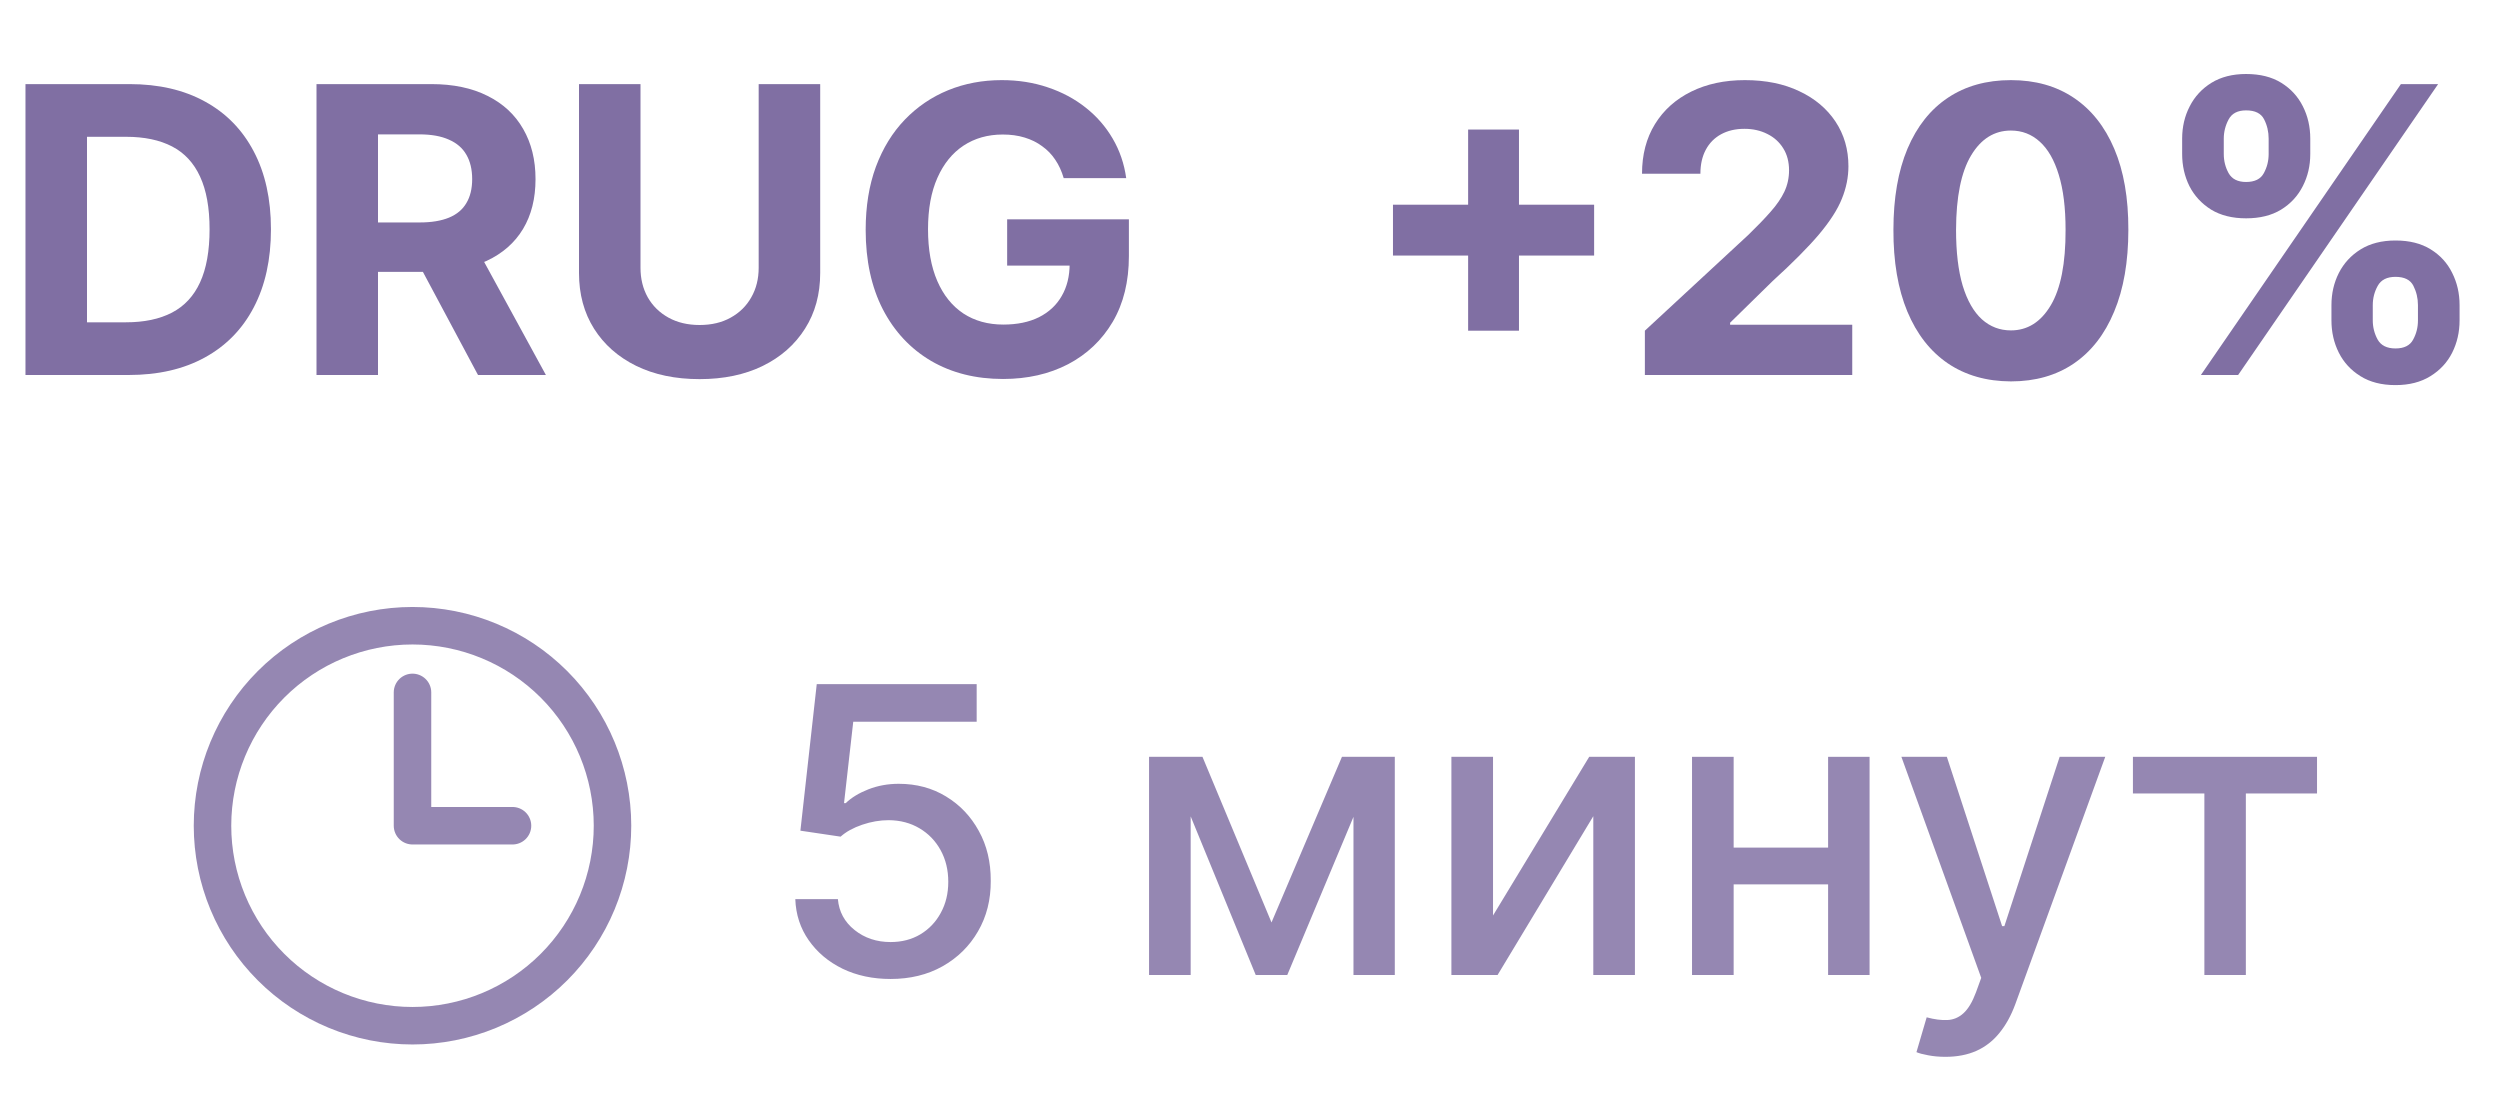
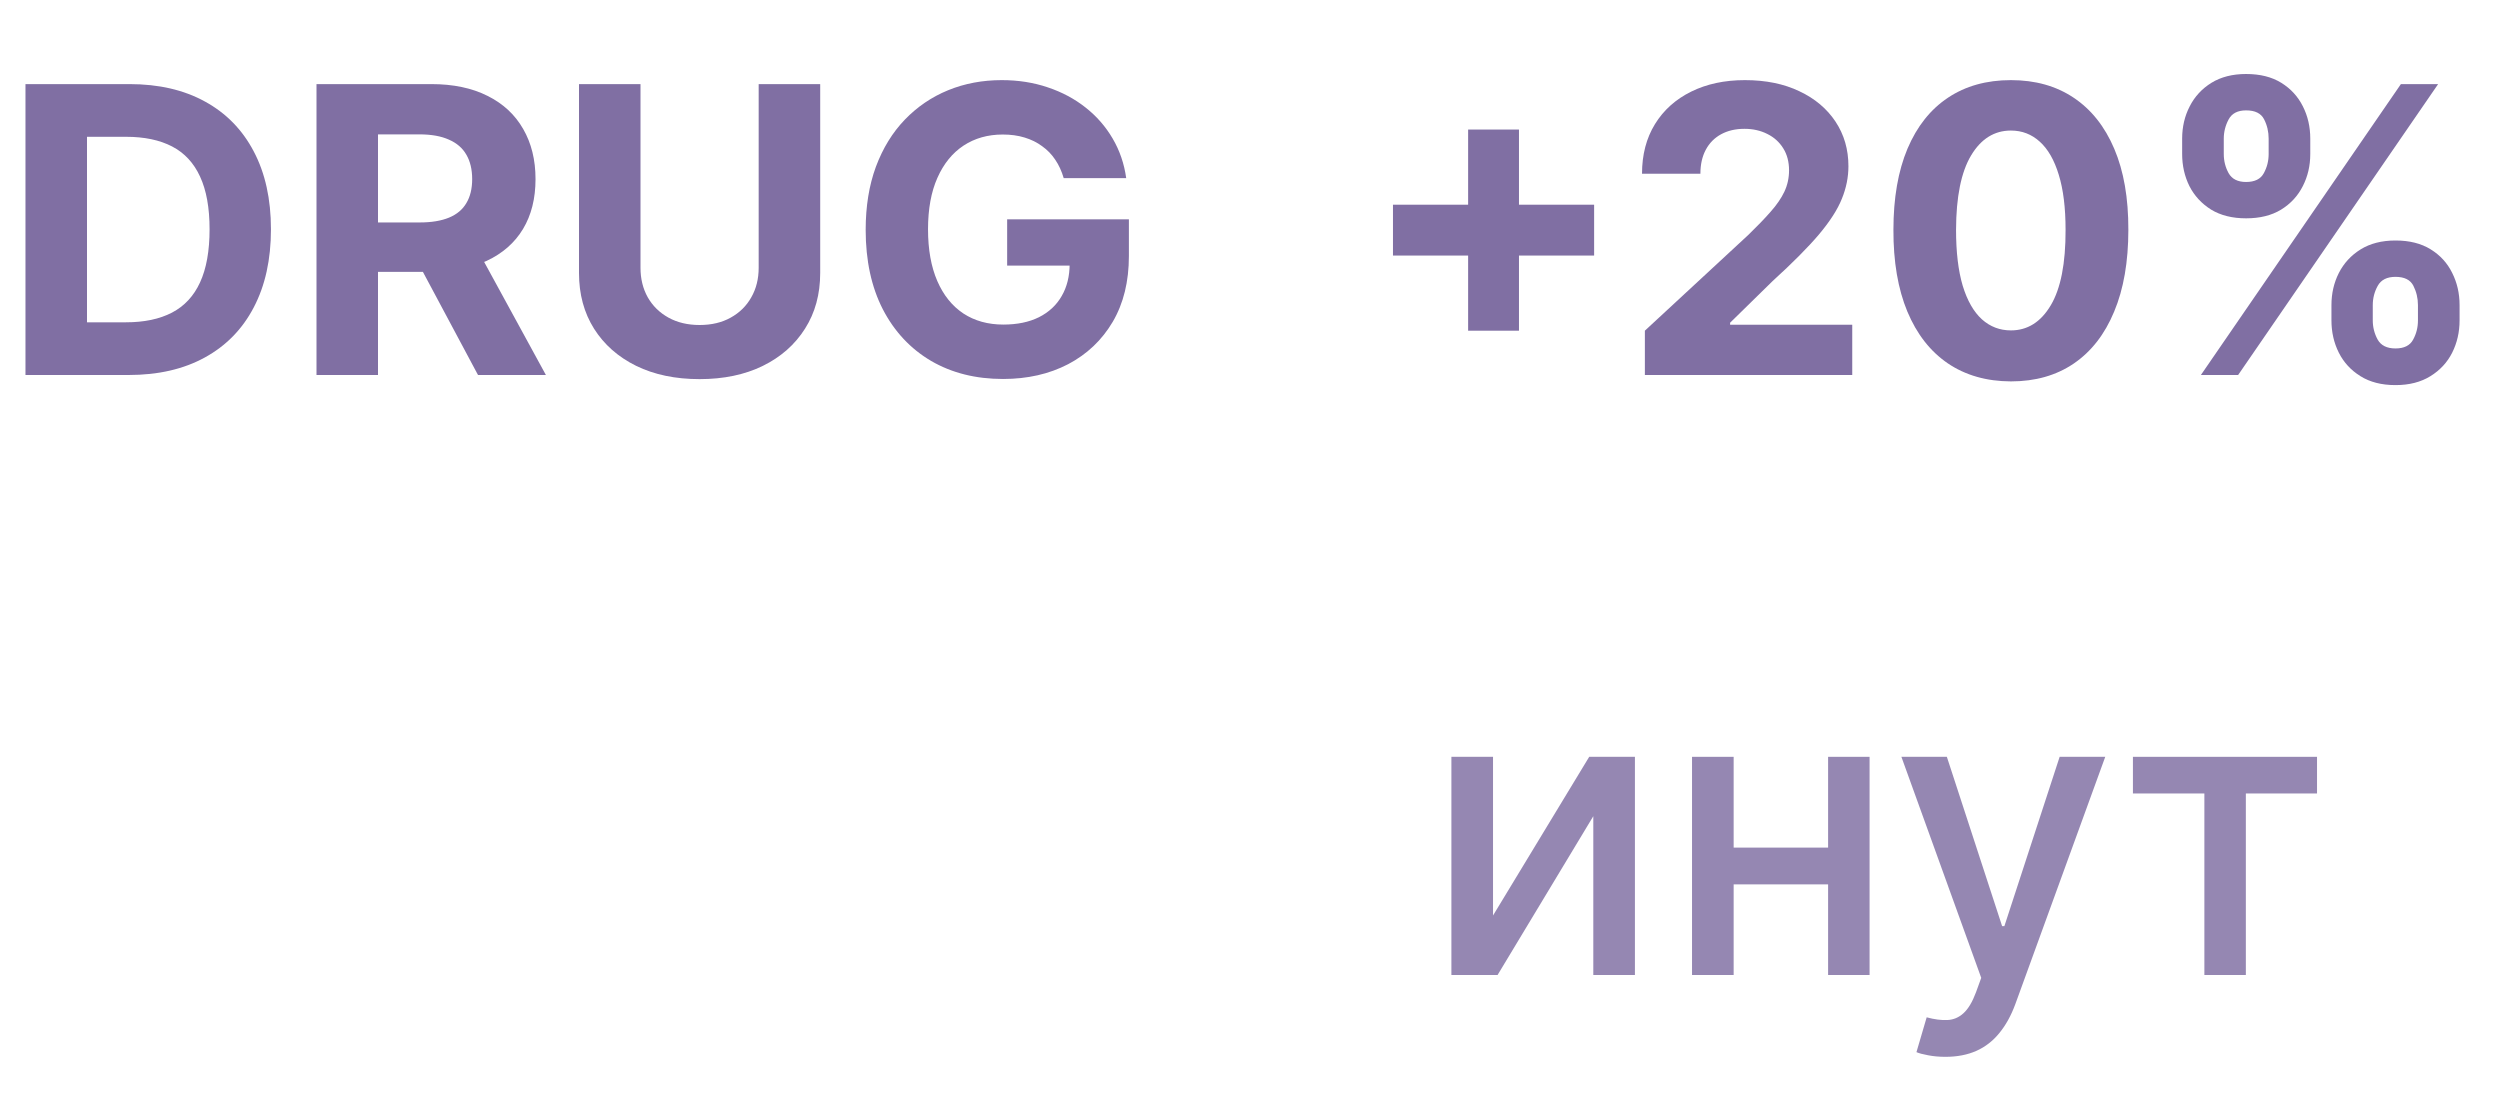
<svg xmlns="http://www.w3.org/2000/svg" width="100" height="44" viewBox="0 0 100 44" fill="none">
  <g opacity="0.6">
    <path d="M42.548 7.125C42.468 6.849 42.356 6.604 42.212 6.392C42.069 6.176 41.892 5.994 41.684 5.847C41.48 5.695 41.245 5.58 40.98 5.5C40.718 5.42 40.428 5.381 40.11 5.381C39.516 5.381 38.993 5.528 38.542 5.824C38.095 6.119 37.746 6.549 37.496 7.114C37.246 7.674 37.121 8.36 37.121 9.171C37.121 9.981 37.245 10.671 37.491 11.239C37.737 11.807 38.086 12.241 38.536 12.54C38.987 12.835 39.519 12.983 40.133 12.983C40.69 12.983 41.165 12.884 41.559 12.688C41.957 12.487 42.26 12.205 42.468 11.841C42.68 11.477 42.786 11.047 42.786 10.551L43.286 10.625H40.286V8.773H45.156V10.239C45.156 11.261 44.94 12.14 44.508 12.875C44.076 13.606 43.481 14.171 42.724 14.568C41.966 14.962 41.099 15.159 40.121 15.159C39.031 15.159 38.072 14.919 37.246 14.438C36.421 13.953 35.777 13.265 35.315 12.375C34.856 11.481 34.627 10.421 34.627 9.193C34.627 8.25 34.764 7.409 35.036 6.67C35.313 5.928 35.699 5.299 36.195 4.784C36.692 4.269 37.269 3.877 37.928 3.608C38.587 3.339 39.301 3.205 40.07 3.205C40.73 3.205 41.343 3.301 41.911 3.494C42.48 3.684 42.983 3.953 43.423 4.301C43.866 4.65 44.228 5.064 44.508 5.545C44.788 6.023 44.968 6.549 45.048 7.125H42.548Z" fill="#2B0F66" />
    <path d="M30.347 3.364H32.808V10.921C32.808 11.769 32.605 12.511 32.2 13.148C31.798 13.784 31.236 14.28 30.512 14.636C29.789 14.989 28.946 15.165 27.984 15.165C27.018 15.165 26.173 14.989 25.45 14.636C24.726 14.28 24.164 13.784 23.762 13.148C23.361 12.511 23.16 11.769 23.16 10.921V3.364H25.62V10.71C25.62 11.153 25.717 11.547 25.91 11.892C26.107 12.237 26.383 12.508 26.739 12.705C27.096 12.902 27.51 13 27.984 13C28.461 13 28.876 12.902 29.228 12.705C29.584 12.508 29.859 12.237 30.052 11.892C30.249 11.547 30.347 11.153 30.347 10.71V3.364Z" fill="#2B0F66" />
    <path d="M12.66 15V3.364H17.251C18.13 3.364 18.88 3.521 19.501 3.835C20.126 4.146 20.601 4.587 20.927 5.159C21.256 5.727 21.421 6.396 21.421 7.165C21.421 7.938 21.255 8.602 20.921 9.159C20.588 9.712 20.105 10.136 19.472 10.432C18.844 10.727 18.082 10.875 17.188 10.875H14.114V8.898H16.791C17.26 8.898 17.65 8.833 17.961 8.705C18.272 8.576 18.503 8.383 18.654 8.125C18.809 7.868 18.887 7.547 18.887 7.165C18.887 6.779 18.809 6.453 18.654 6.188C18.503 5.922 18.27 5.722 17.955 5.585C17.645 5.445 17.253 5.375 16.779 5.375H15.12V15H12.66ZM18.944 9.705L21.836 15H19.12L16.291 9.705H18.944Z" fill="#2B0F66" />
    <path d="M5.144 15H1.019V3.364H5.178C6.349 3.364 7.356 3.597 8.201 4.063C9.046 4.525 9.695 5.19 10.15 6.057C10.608 6.924 10.838 7.962 10.838 9.171C10.838 10.383 10.608 11.424 10.15 12.296C9.695 13.167 9.042 13.835 8.19 14.301C7.341 14.767 6.326 15 5.144 15ZM3.48 12.892H5.042C5.769 12.892 6.381 12.763 6.877 12.506C7.377 12.245 7.752 11.841 8.002 11.296C8.256 10.746 8.383 10.038 8.383 9.171C8.383 8.311 8.256 7.608 8.002 7.063C7.752 6.517 7.379 6.116 6.883 5.858C6.387 5.601 5.775 5.472 5.048 5.472H3.48V12.892Z" fill="#2B0F66" />
    <path d="M93.258 12.818V12.205C93.258 11.739 93.356 11.311 93.553 10.921C93.754 10.527 94.044 10.212 94.422 9.977C94.805 9.739 95.271 9.62 95.82 9.62C96.377 9.62 96.845 9.737 97.224 9.972C97.606 10.207 97.894 10.521 98.087 10.915C98.284 11.305 98.383 11.735 98.383 12.205V12.818C98.383 13.284 98.284 13.714 98.087 14.108C97.89 14.498 97.6 14.811 97.218 15.046C96.835 15.284 96.37 15.404 95.82 15.404C95.263 15.404 94.796 15.284 94.417 15.046C94.038 14.811 93.75 14.498 93.553 14.108C93.356 13.714 93.258 13.284 93.258 12.818ZM94.911 12.205V12.818C94.911 13.087 94.975 13.341 95.104 13.58C95.237 13.818 95.475 13.938 95.82 13.938C96.165 13.938 96.4 13.82 96.525 13.585C96.654 13.351 96.718 13.095 96.718 12.818V12.205C96.718 11.928 96.657 11.671 96.536 11.432C96.415 11.193 96.176 11.074 95.82 11.074C95.479 11.074 95.243 11.193 95.11 11.432C94.977 11.671 94.911 11.928 94.911 12.205ZM87.286 6.159V5.546C87.286 5.076 87.386 4.646 87.587 4.256C87.788 3.862 88.078 3.548 88.457 3.313C88.839 3.078 89.301 2.96 89.843 2.96C90.404 2.96 90.873 3.078 91.252 3.313C91.631 3.548 91.919 3.862 92.116 4.256C92.313 4.646 92.411 5.076 92.411 5.546V6.159C92.411 6.629 92.311 7.059 92.11 7.449C91.913 7.839 91.623 8.152 91.241 8.387C90.862 8.618 90.396 8.733 89.843 8.733C89.29 8.733 88.822 8.616 88.439 8.381C88.061 8.142 87.773 7.83 87.576 7.443C87.383 7.053 87.286 6.625 87.286 6.159ZM88.951 5.546V6.159C88.951 6.436 89.015 6.692 89.144 6.926C89.277 7.161 89.51 7.279 89.843 7.279C90.191 7.279 90.428 7.161 90.553 6.926C90.682 6.692 90.746 6.436 90.746 6.159V5.546C90.746 5.269 90.686 5.012 90.564 4.773C90.443 4.534 90.203 4.415 89.843 4.415C89.506 4.415 89.273 4.536 89.144 4.779C89.015 5.021 88.951 5.277 88.951 5.546ZM88.036 15L96.036 3.364H97.525L89.525 15H88.036Z" fill="#2B0F66" />
    <path d="M80.436 15.256C79.458 15.252 78.617 15.011 77.913 14.534C77.212 14.057 76.672 13.366 76.293 12.46C75.918 11.555 75.733 10.466 75.737 9.193C75.737 7.924 75.924 6.843 76.299 5.949C76.678 5.055 77.218 4.375 77.918 3.909C78.623 3.439 79.462 3.205 80.436 3.205C81.409 3.205 82.246 3.439 82.947 3.909C83.651 4.379 84.193 5.061 84.572 5.955C84.951 6.845 85.138 7.924 85.134 9.193C85.134 10.47 84.945 11.561 84.566 12.466C84.191 13.371 83.653 14.062 82.953 14.54C82.252 15.017 81.413 15.256 80.436 15.256ZM80.436 13.216C81.102 13.216 81.634 12.881 82.032 12.21C82.43 11.54 82.627 10.534 82.623 9.193C82.623 8.311 82.532 7.576 82.35 6.989C82.172 6.402 81.918 5.96 81.589 5.665C81.263 5.369 80.879 5.222 80.436 5.222C79.773 5.222 79.242 5.553 78.845 6.216C78.447 6.879 78.246 7.871 78.242 9.193C78.242 10.087 78.331 10.833 78.509 11.432C78.691 12.027 78.947 12.473 79.276 12.773C79.606 13.068 79.992 13.216 80.436 13.216Z" fill="#2B0F66" />
    <path d="M65.795 15V13.227L69.937 9.392C70.289 9.051 70.585 8.744 70.823 8.472C71.066 8.199 71.249 7.932 71.374 7.67C71.499 7.405 71.562 7.119 71.562 6.813C71.562 6.472 71.484 6.178 71.329 5.932C71.174 5.682 70.962 5.491 70.692 5.358C70.424 5.222 70.119 5.153 69.778 5.153C69.422 5.153 69.111 5.225 68.846 5.369C68.581 5.513 68.376 5.72 68.232 5.989C68.088 6.258 68.016 6.578 68.016 6.949H65.681C65.681 6.188 65.853 5.527 66.198 4.966C66.543 4.405 67.026 3.972 67.647 3.665C68.268 3.358 68.984 3.205 69.795 3.205C70.628 3.205 71.353 3.352 71.971 3.648C72.592 3.939 73.075 4.345 73.42 4.864C73.764 5.383 73.937 5.977 73.937 6.648C73.937 7.087 73.85 7.521 73.675 7.949C73.505 8.377 73.2 8.852 72.761 9.375C72.321 9.894 71.702 10.517 70.903 11.244L69.204 12.909V12.989H74.09V15H65.795Z" fill="#2B0F66" />
-     <path d="M58.725 13.228V5.182H60.759V13.228H58.725ZM55.719 10.222V8.188H63.765V10.222H55.719Z" fill="#2B0F66" />
+     <path d="M58.725 13.228V5.182H60.759V13.228ZM55.719 10.222V8.188H63.765V10.222H55.719Z" fill="#2B0F66" />
  </g>
  <g opacity="0.5">
-     <path d="M16.5 27.696V33.029H20.5M24.5 33.029C24.5 34.08 24.293 35.12 23.891 36.091C23.489 37.061 22.9 37.943 22.157 38.686C21.414 39.429 20.532 40.018 19.561 40.42C18.591 40.822 17.551 41.029 16.5 41.029C15.449 41.029 14.409 40.822 13.438 40.42C12.468 40.018 11.586 39.429 10.843 38.686C10.1 37.943 9.511 37.061 9.109 36.091C8.707 35.12 8.5 34.08 8.5 33.029C8.5 30.908 9.343 28.873 10.843 27.372C12.343 25.872 14.378 25.029 16.5 25.029C18.622 25.029 20.657 25.872 22.157 27.372C23.657 28.873 24.5 30.908 24.5 33.029Z" stroke="#2B0F66" stroke-width="1.5" stroke-linecap="round" stroke-linejoin="round" />
    <path d="M85.317 31.739V30.273H92.681V31.739H89.834V39H88.175V31.739H85.317Z" fill="#2B0F66" />
    <path d="M77.817 42.273C77.564 42.273 77.333 42.252 77.124 42.211C76.916 42.173 76.761 42.131 76.658 42.086L77.067 40.693C77.378 40.777 77.655 40.813 77.897 40.801C78.139 40.79 78.353 40.699 78.539 40.529C78.728 40.358 78.895 40.08 79.039 39.693L79.249 39.114L76.056 30.273H77.874L80.085 37.046H80.175L82.386 30.273H84.21L80.613 40.165C80.446 40.62 80.234 41.004 79.977 41.318C79.719 41.637 79.412 41.875 79.056 42.034C78.7 42.193 78.287 42.273 77.817 42.273Z" fill="#2B0F66" />
    <path d="M73.596 33.904V35.375H68.869V33.904H73.596ZM69.346 30.273V39H67.681V30.273H69.346ZM74.783 30.273V39H73.124V30.273H74.783Z" fill="#2B0F66" />
    <path d="M59.721 36.62L63.568 30.273H65.397V39H63.732V32.648L59.903 39H58.056V30.273H59.721V36.62Z" fill="#2B0F66" />
-     <path d="M50.86 36.898L53.678 30.273H55.144L51.491 39H50.229L46.65 30.273H48.099L50.86 36.898ZM47.627 30.273V39H45.962V30.273H47.627ZM54.139 39V30.273H55.792V39H54.139Z" fill="#2B0F66" />
-     <path d="M35.624 39.159C34.912 39.159 34.272 39.023 33.704 38.75C33.139 38.474 32.689 38.095 32.352 37.614C32.014 37.133 31.834 36.584 31.812 35.966H33.516C33.558 36.466 33.78 36.877 34.181 37.199C34.583 37.521 35.064 37.682 35.624 37.682C36.071 37.682 36.467 37.58 36.812 37.375C37.16 37.167 37.433 36.881 37.63 36.517C37.831 36.154 37.931 35.739 37.931 35.273C37.931 34.799 37.829 34.377 37.624 34.006C37.42 33.635 37.138 33.343 36.778 33.131C36.422 32.919 36.013 32.811 35.55 32.807C35.198 32.807 34.844 32.868 34.488 32.989C34.132 33.11 33.844 33.269 33.624 33.466L32.016 33.227L32.67 27.364H39.067V28.869H34.13L33.761 32.125H33.829C34.056 31.905 34.357 31.722 34.732 31.574C35.111 31.426 35.516 31.352 35.948 31.352C36.657 31.352 37.287 31.521 37.84 31.858C38.397 32.195 38.834 32.655 39.153 33.239C39.475 33.818 39.634 34.485 39.63 35.239C39.634 35.993 39.463 36.665 39.119 37.256C38.778 37.847 38.304 38.313 37.698 38.654C37.096 38.991 36.405 39.159 35.624 39.159Z" fill="#2B0F66" />
  </g>
</svg>